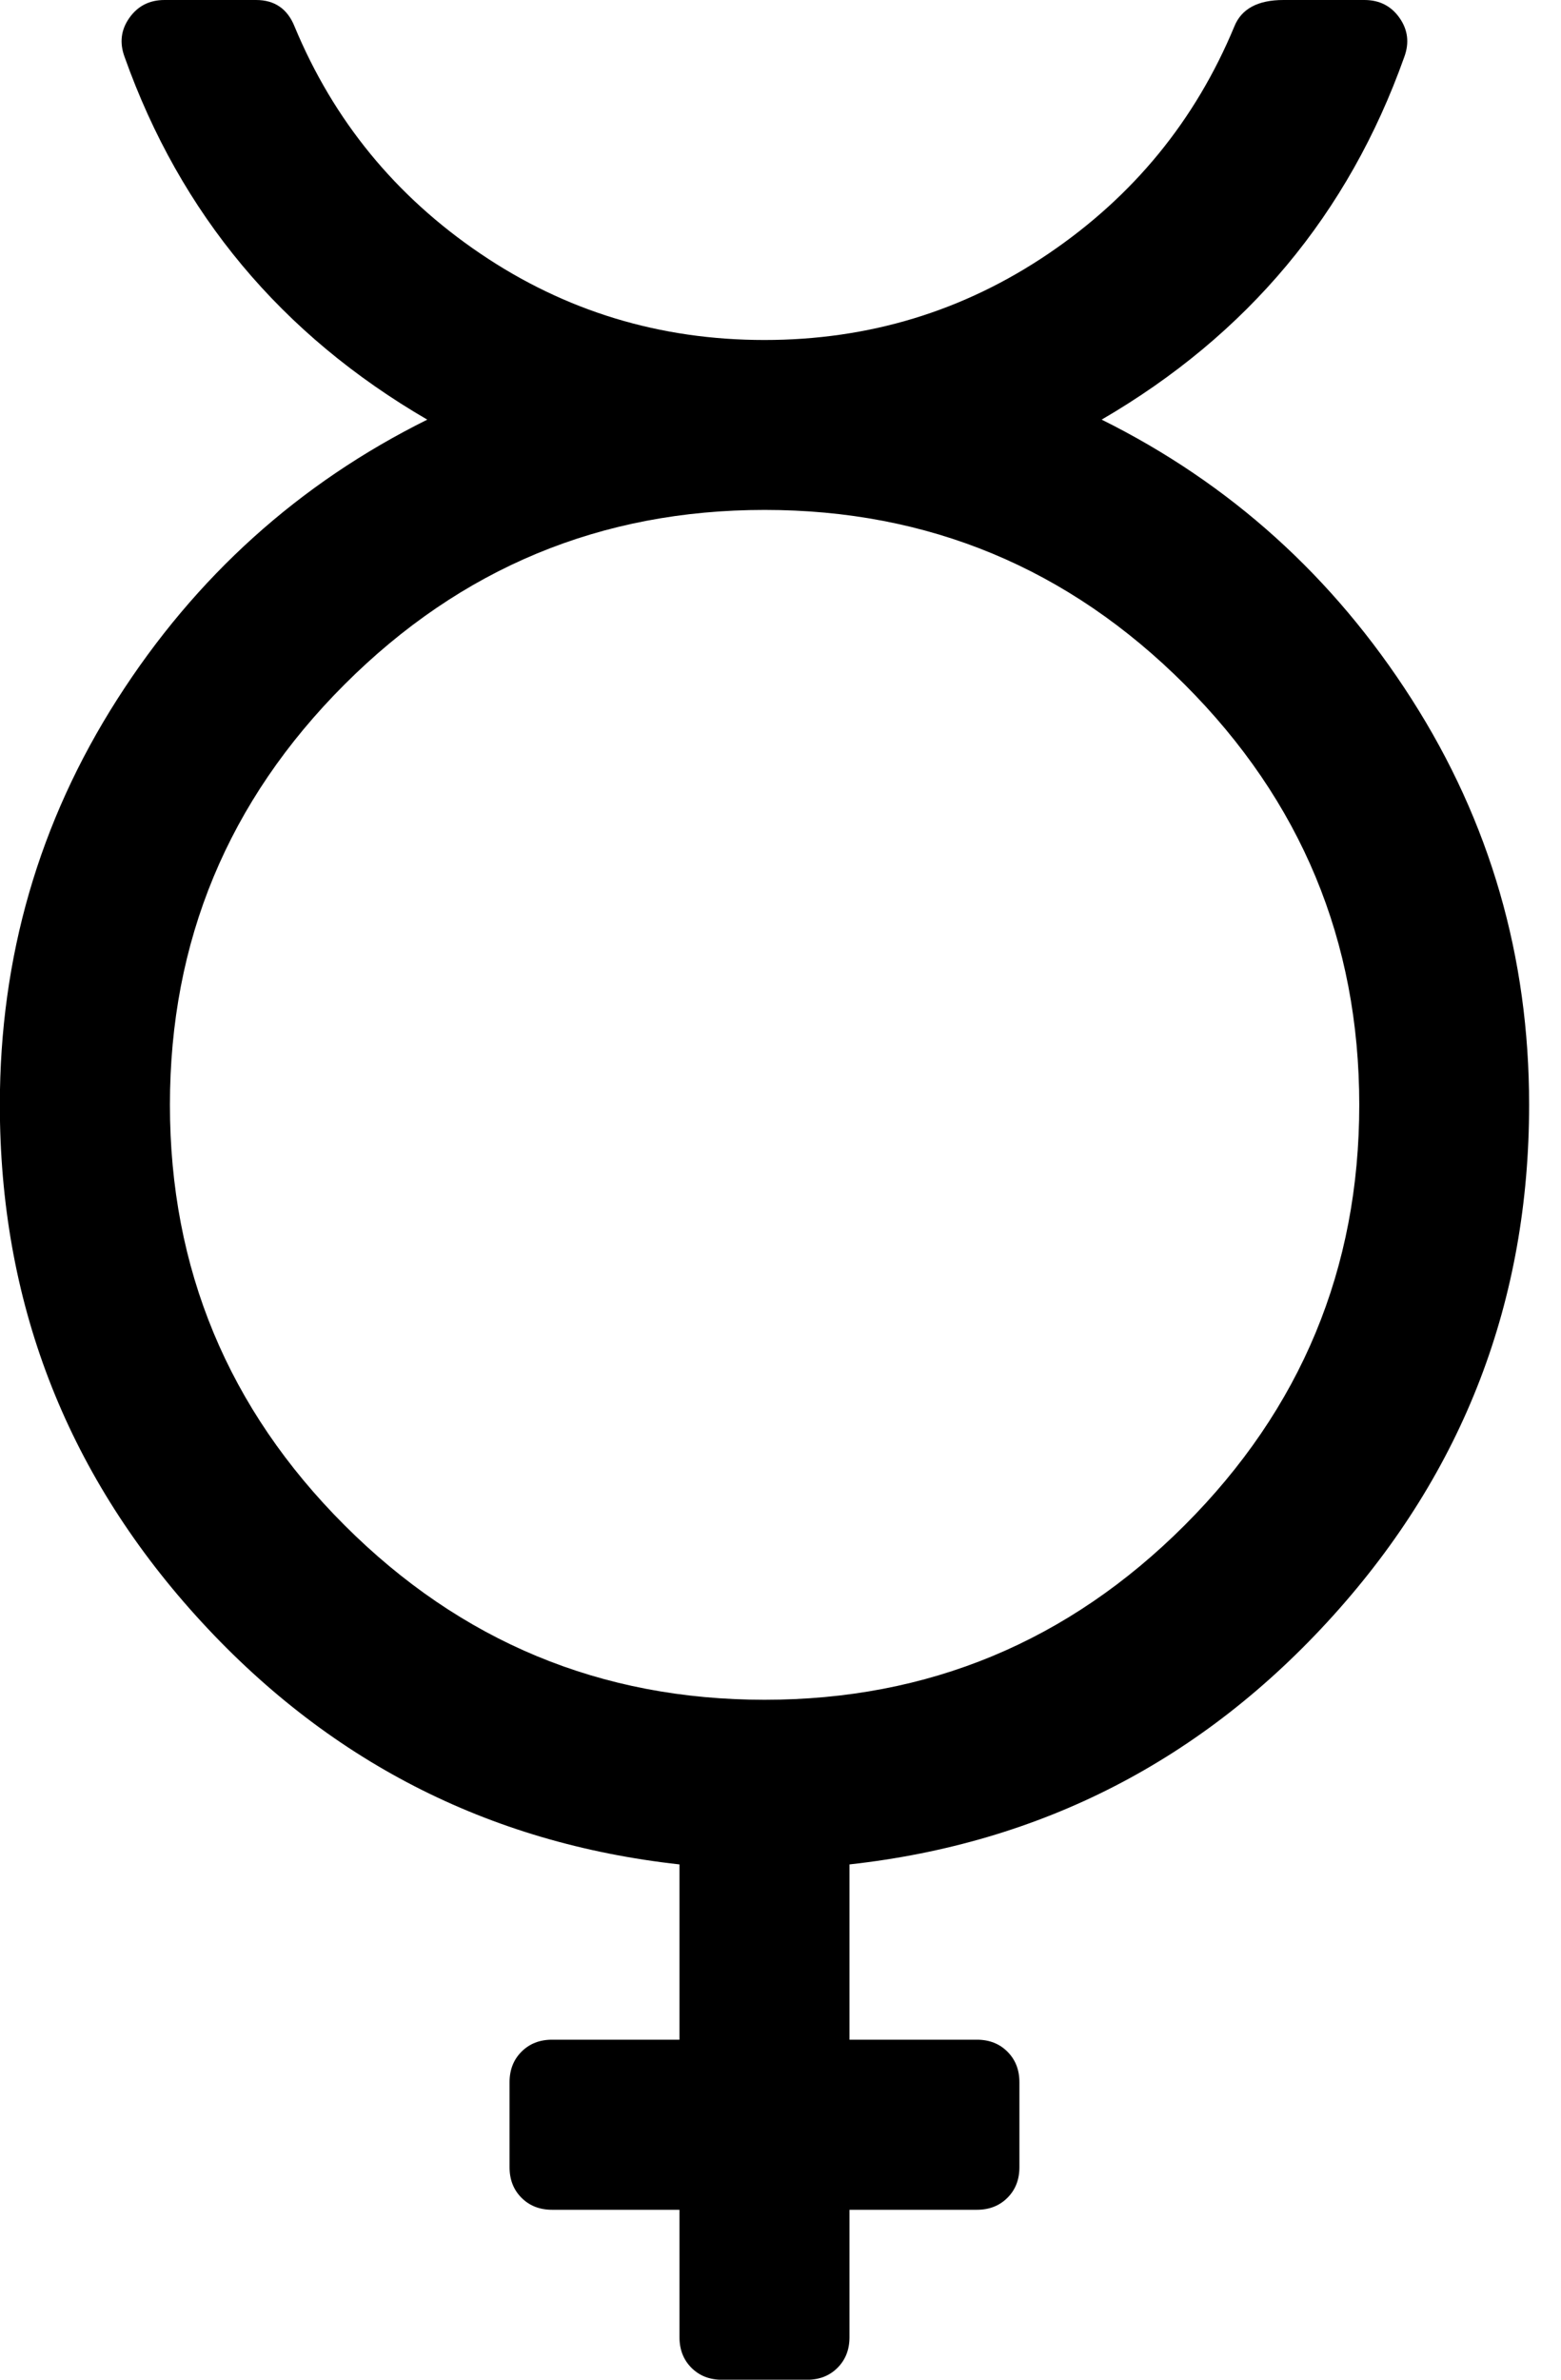
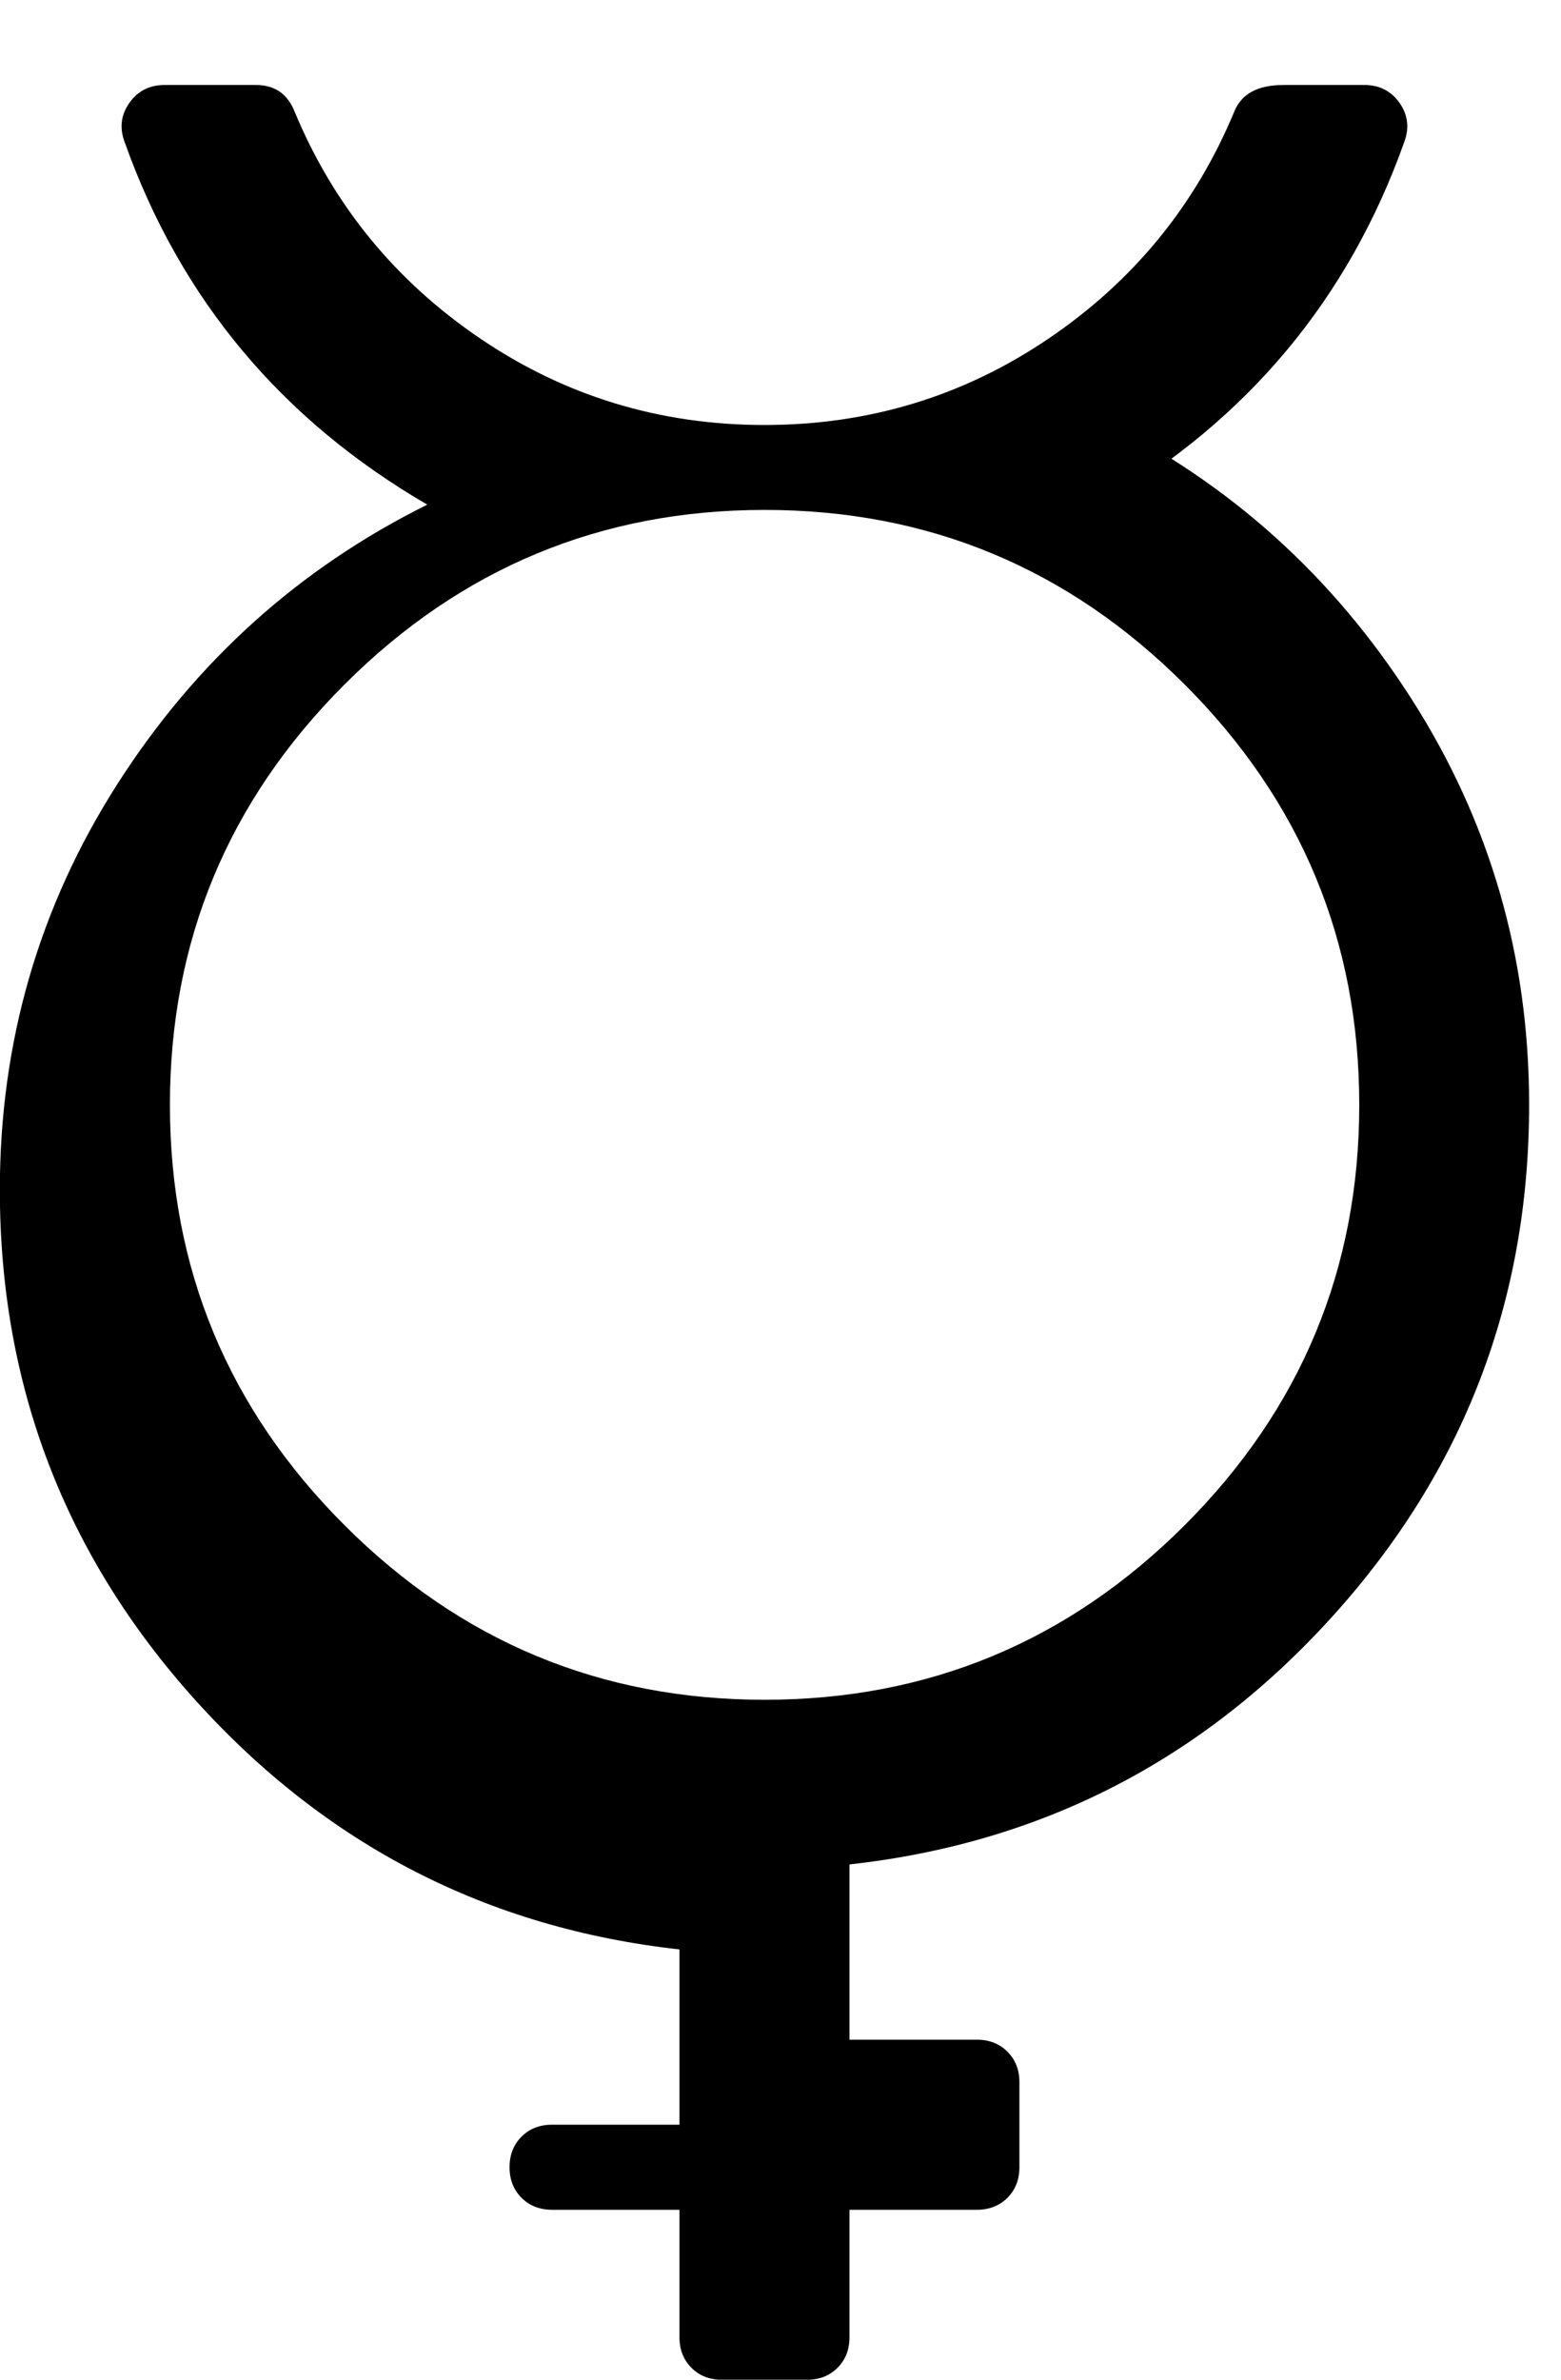
<svg xmlns="http://www.w3.org/2000/svg" fill="currentColor" version="1.1" width="21" height="32" viewBox="0 0 21 32">
-   <path d="M14.821 5.643q2.589 1.286 4.17 3.759t1.58 5.455q0 3.946-2.634 6.866t-6.509 3.348v2.357h1.714q0.25 0 0.411 0.161t0.161 0.411v1.143q0 0.25-0.161 0.411t-0.411 0.161h-1.714v1.714q0 0.25-0.161 0.411t-0.411 0.161h-1.143q-0.25 0-0.411-0.161t-0.161-0.411v-1.714h-1.714q-0.25 0-0.411-0.161t-0.161-0.411v-1.143q0-0.25 0.161-0.411t0.411-0.161h1.714v-2.357q-3.875-0.429-6.509-3.348t-2.634-6.866q0-2.982 1.58-5.455t4.17-3.759q-2.946-1.714-4.071-4.875-0.107-0.286 0.063-0.527t0.473-0.241h1.232q0.375 0 0.518 0.357 0.786 1.893 2.5 3.054t3.821 1.161 3.821-1.161 2.5-3.054q0.143-0.357 0.661-0.357h1.089q0.304 0 0.473 0.241t0.063 0.527q-1.125 3.161-4.071 4.875zM10.286 22.857q3.304 0 5.652-2.348t2.348-5.652-2.348-5.652-5.652-2.348-5.652 2.348-2.348 5.652 2.348 5.652 5.652 2.348z" />
+   <path d="M14.821 5.643q2.589 1.286 4.17 3.759t1.58 5.455q0 3.946-2.634 6.866t-6.509 3.348v2.357h1.714q0.25 0 0.411 0.161t0.161 0.411v1.143q0 0.25-0.161 0.411t-0.411 0.161h-1.714v1.714q0 0.25-0.161 0.411t-0.411 0.161h-1.143q-0.25 0-0.411-0.161t-0.161-0.411v-1.714h-1.714q-0.25 0-0.411-0.161t-0.161-0.411q0-0.25 0.161-0.411t0.411-0.161h1.714v-2.357q-3.875-0.429-6.509-3.348t-2.634-6.866q0-2.982 1.58-5.455t4.17-3.759q-2.946-1.714-4.071-4.875-0.107-0.286 0.063-0.527t0.473-0.241h1.232q0.375 0 0.518 0.357 0.786 1.893 2.5 3.054t3.821 1.161 3.821-1.161 2.5-3.054q0.143-0.357 0.661-0.357h1.089q0.304 0 0.473 0.241t0.063 0.527q-1.125 3.161-4.071 4.875zM10.286 22.857q3.304 0 5.652-2.348t2.348-5.652-2.348-5.652-5.652-2.348-5.652 2.348-2.348 5.652 2.348 5.652 5.652 2.348z" />
</svg>